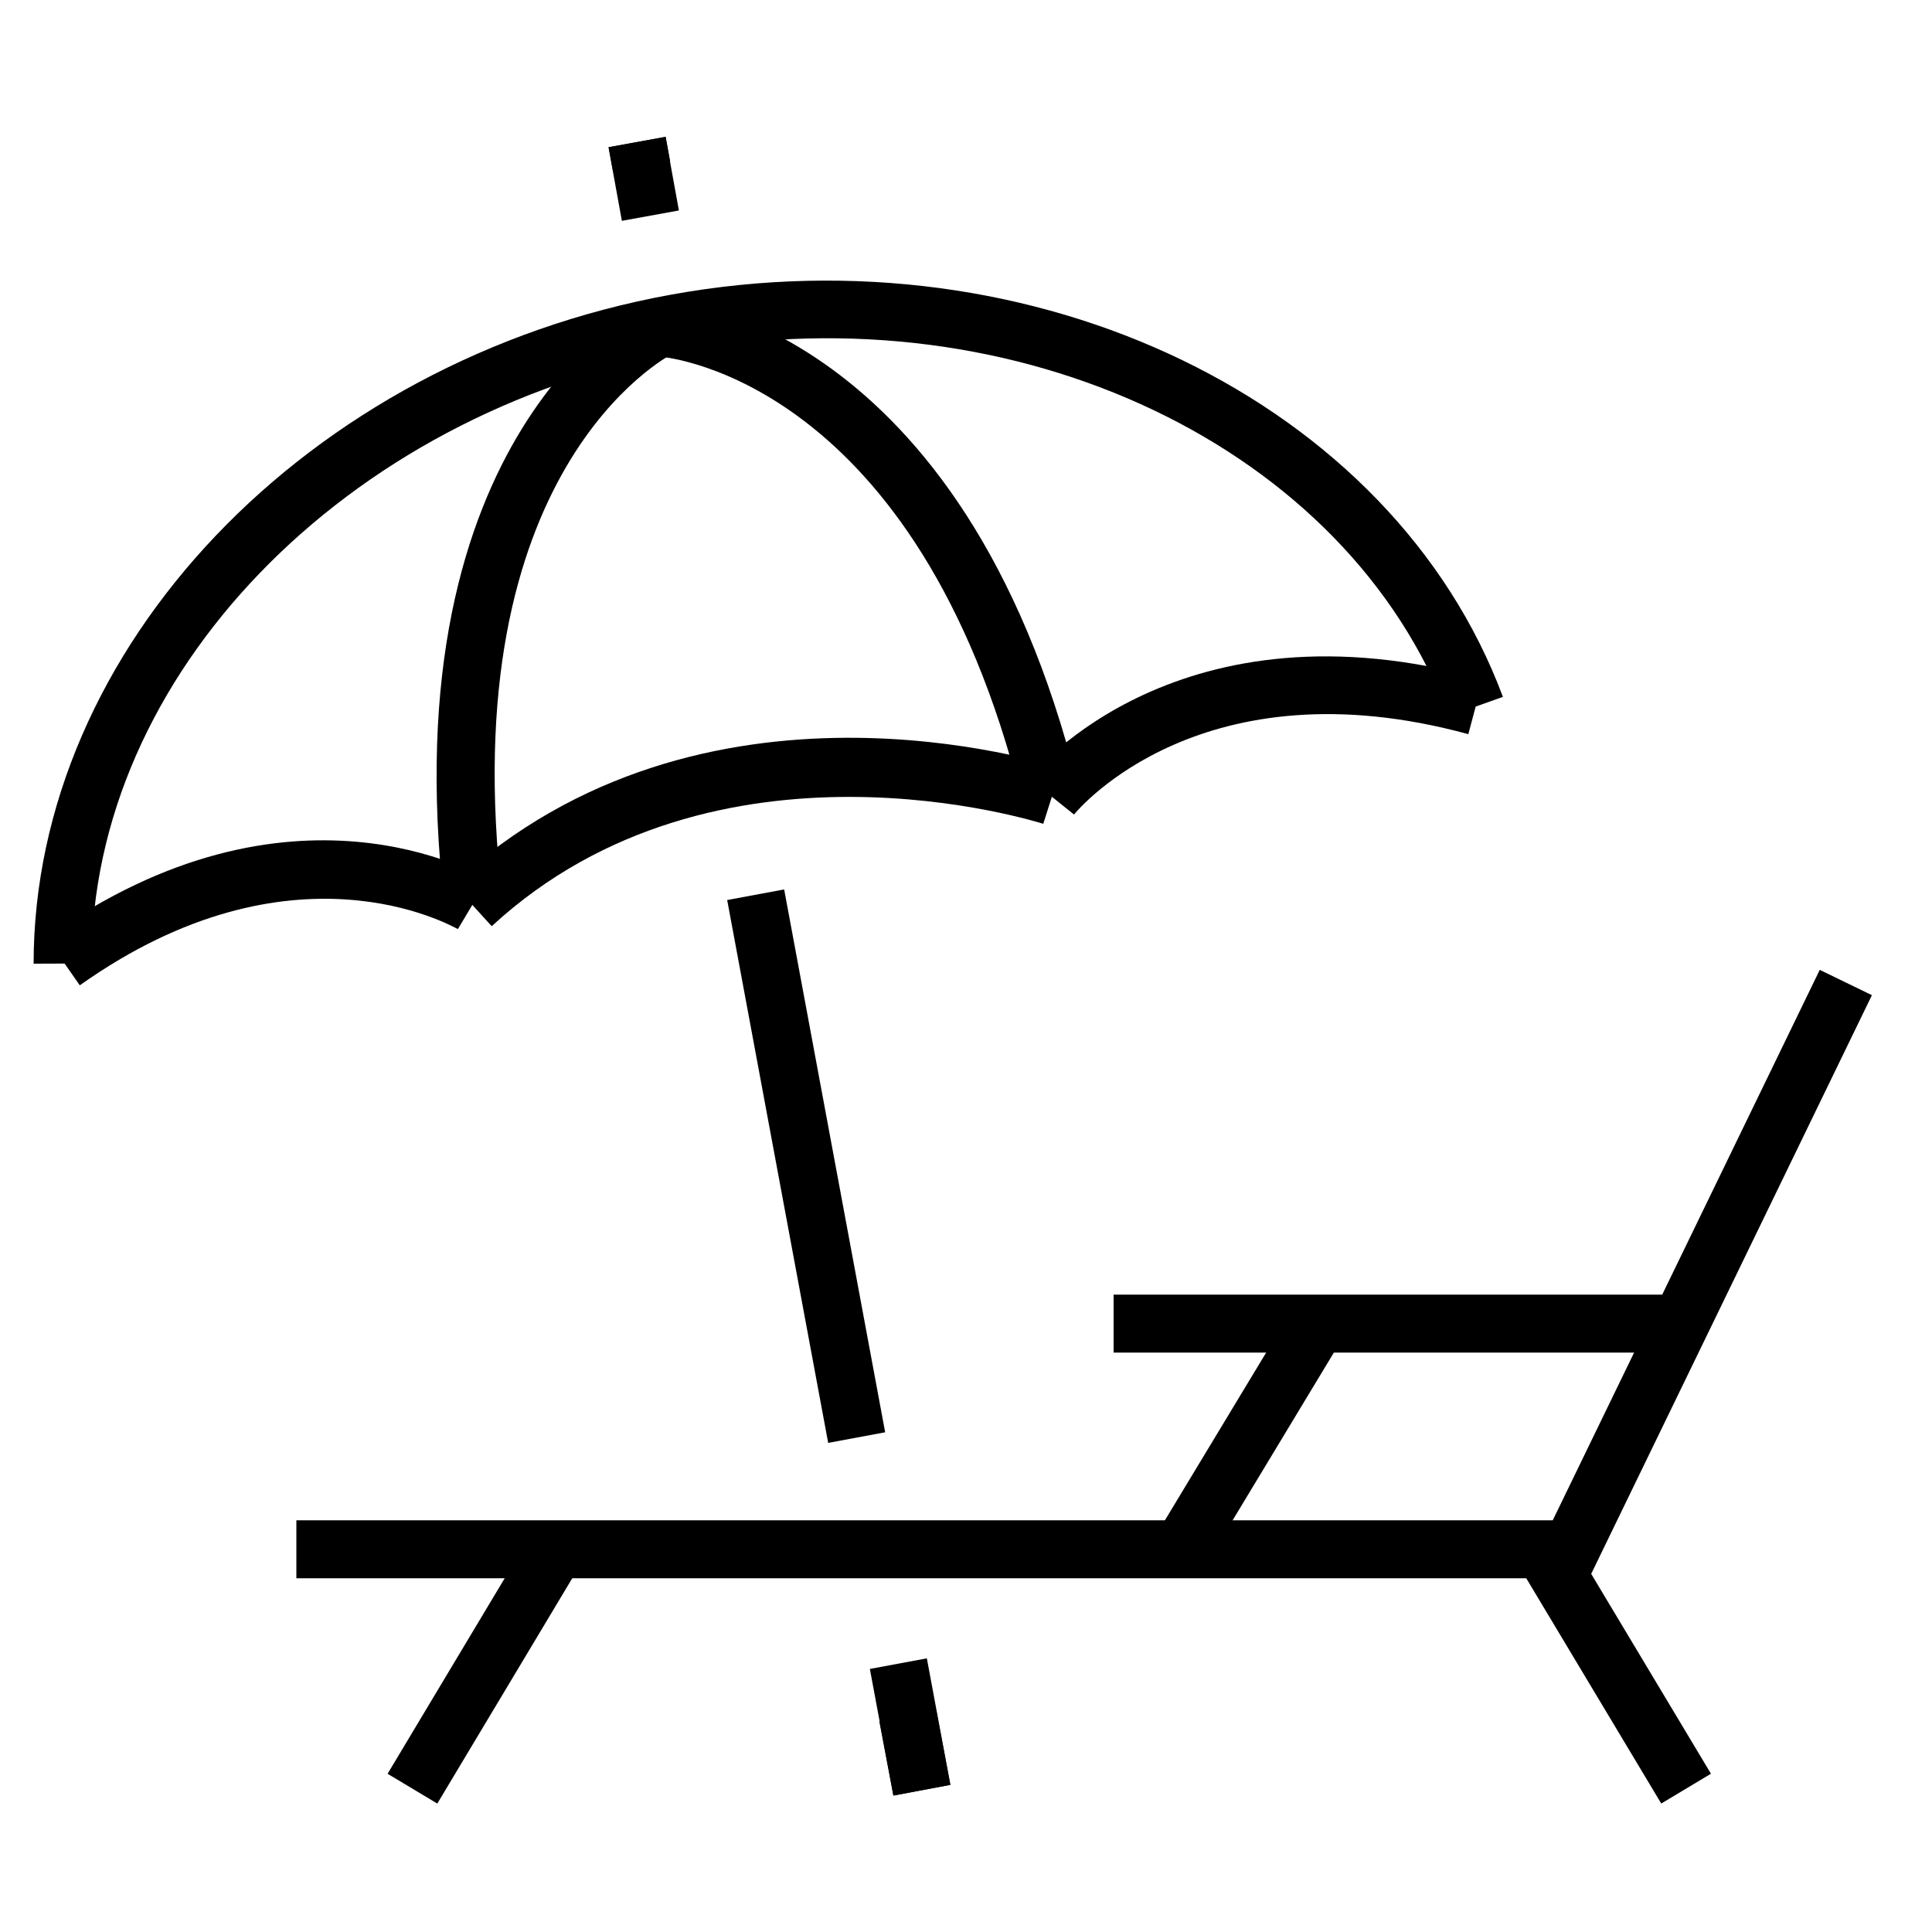
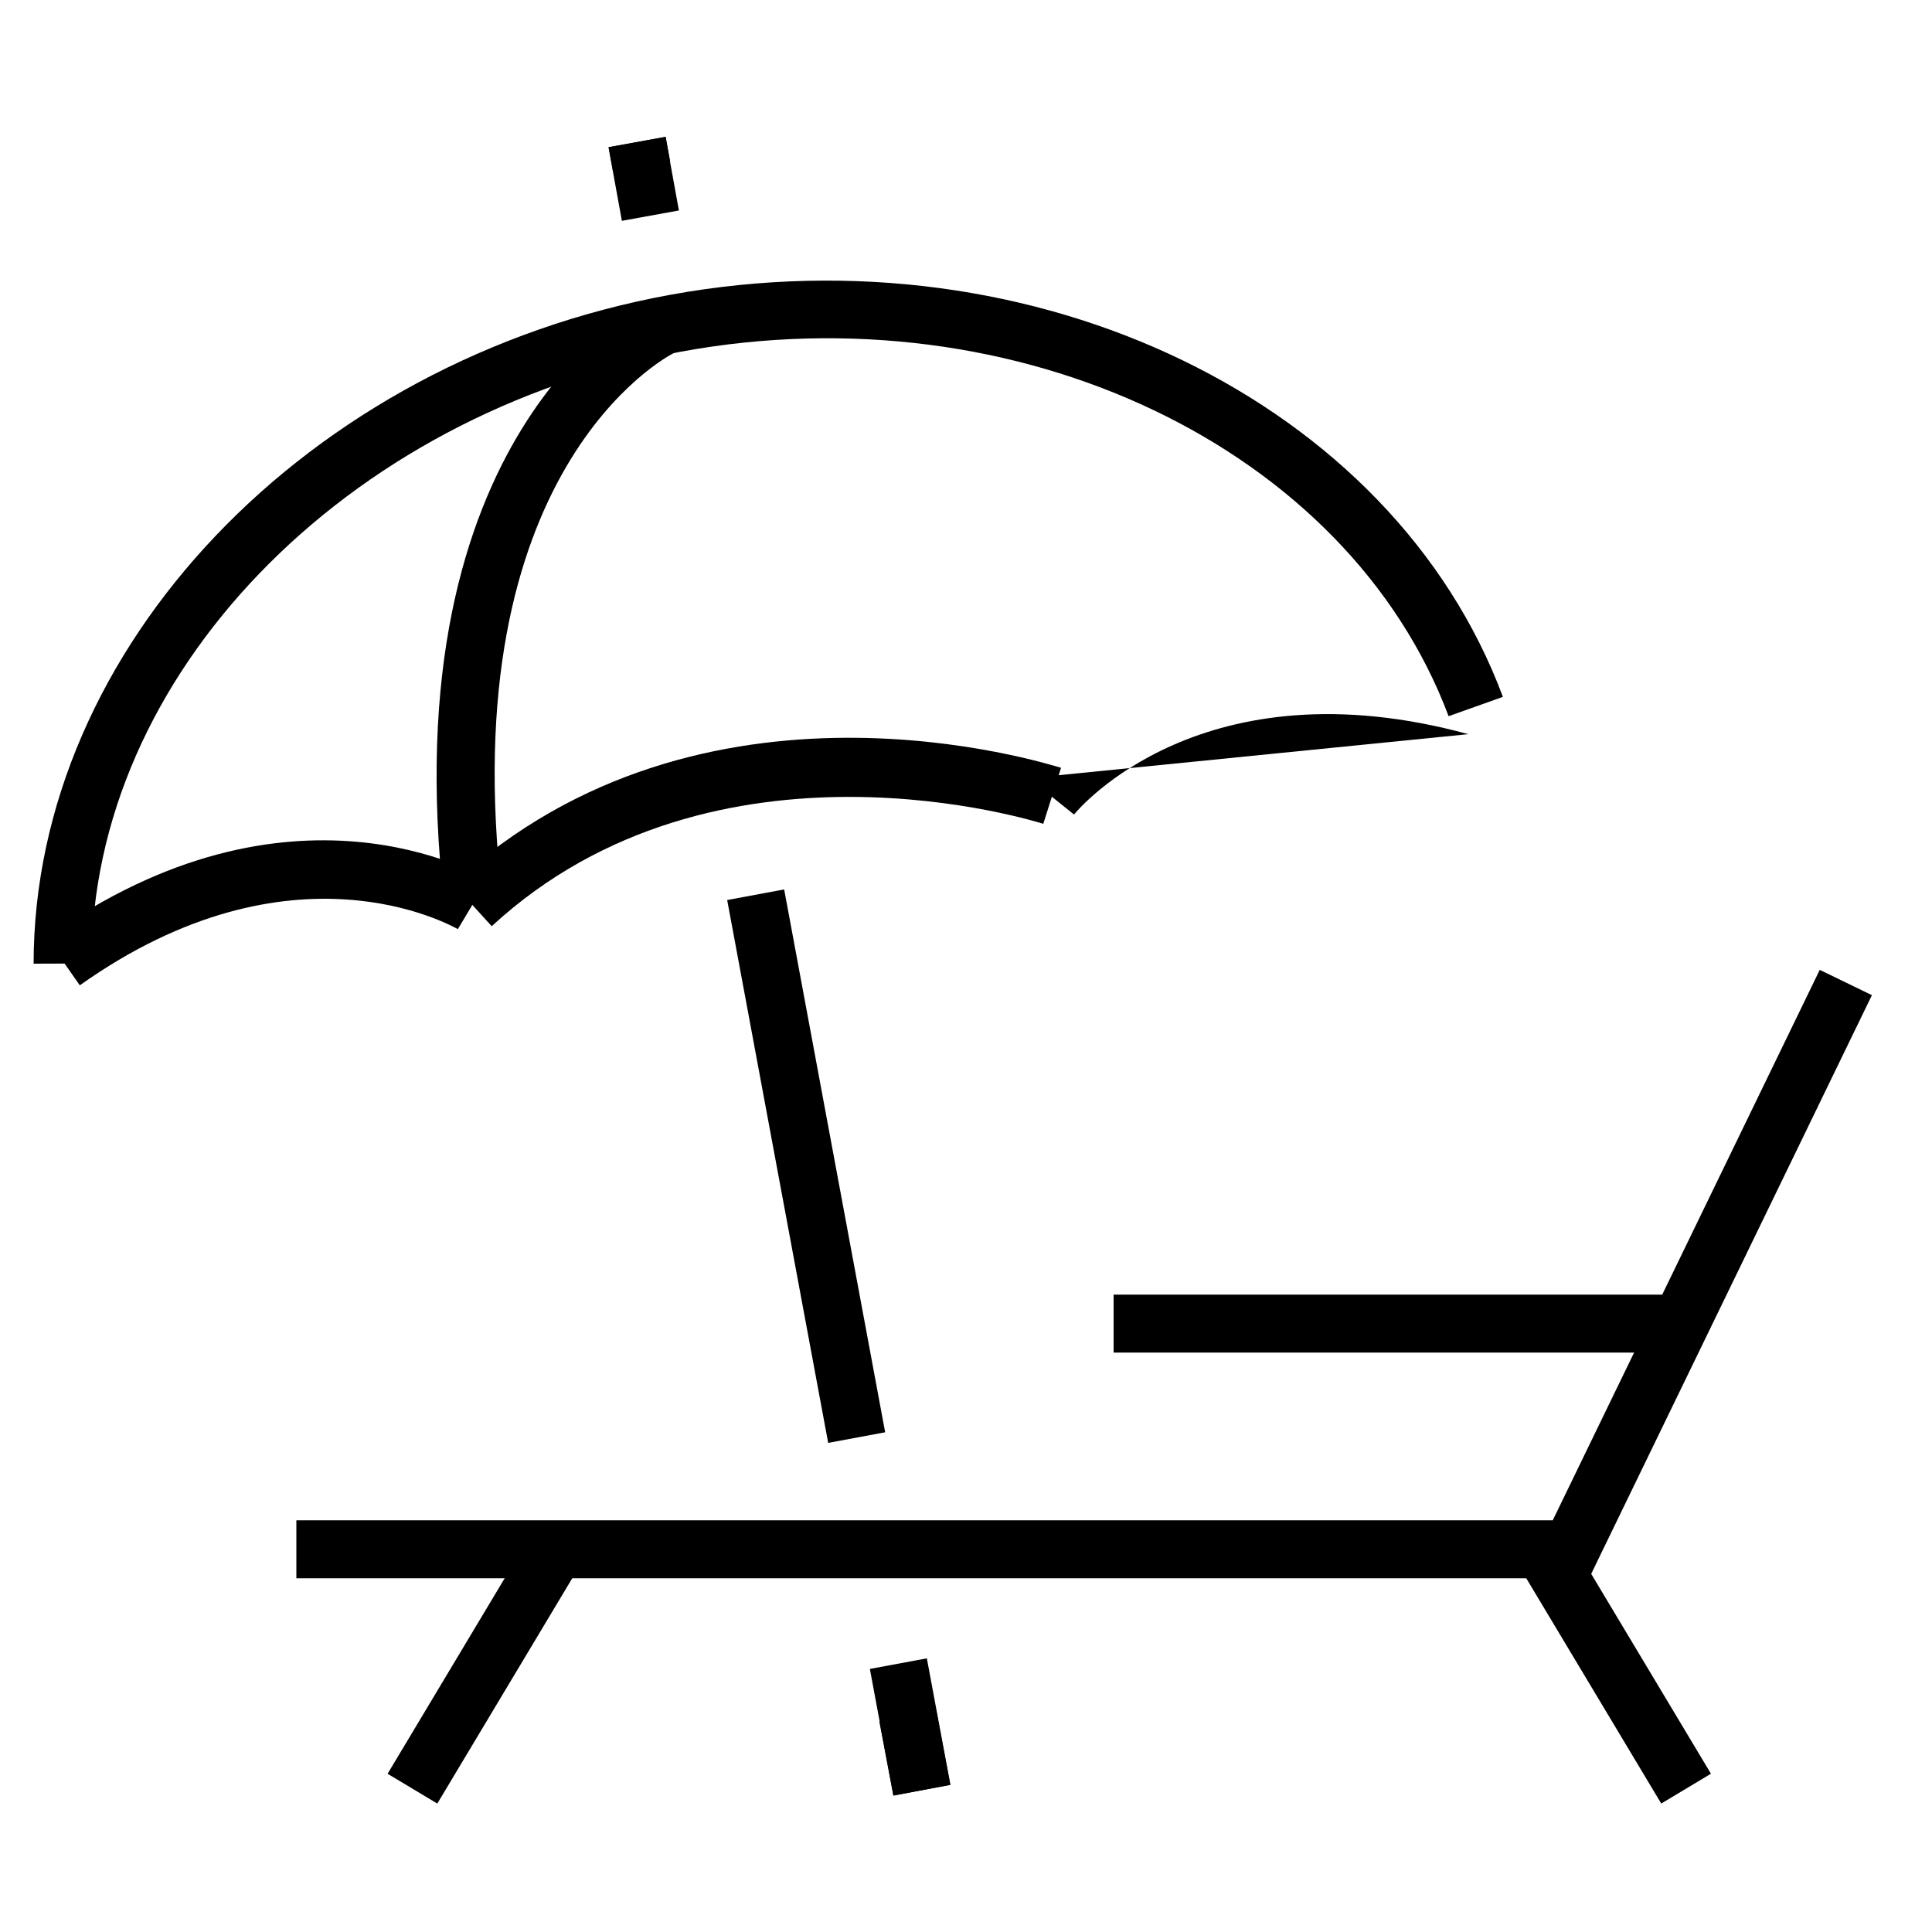
<svg xmlns="http://www.w3.org/2000/svg" id="1ba21ada-30d7-4c66-8b80-1abba226b5c3" data-name="Calque 1" viewBox="0 0 100 100">
  <title>Hotel_picto_6</title>
  <path d="M1.74,49.88c0-16.32,14.14-31.21,33-34.63s37.35,5.53,43.05,20.82l-2.81,1C69.76,23.17,52.69,15,35.26,18.2S4.7,35,4.74,49.87Z" />
  <path d="M4.13,51,2.4,48.52c12.66-9,22.44-3.21,22.85-3l-1.56,2.56.78-1.28-.77,1.29C23.35,47.92,15.12,43.2,4.13,51Z" />
-   <path d="M55.59,42.16l-2.34-1.88c.31-.39,7.83-9.48,23.51-5.13L76,38C62.26,34.25,55.85,41.84,55.59,42.16Z" />
+   <path d="M55.59,42.16l-2.34-1.88L76,38C62.26,34.25,55.85,41.84,55.59,42.16Z" />
  <path d="M25.45,47.94l-2-2.2c12.94-11.94,30.72-6.2,31.47-6L54,42.64C53.78,42.58,37.08,37.22,25.45,47.94Z" />
  <path d="M23,46.84c-2.81-24.32,10-31,10.55-31.26l1.34,2.68-.67-1.34.68,1.34C34.41,18.5,23.4,24.41,26,46.5Z" />
-   <path d="M52.87,41.36C47.49,19.81,34.69,18.5,34.15,18.46l.22-3c.63,0,15.48,1.38,21.41,25.17Z" />
  <rect x="31.59" y="7.34" width="3" height="1.3" transform="translate(-0.89 6.05) rotate(-10.31)" />
  <rect x="31.82" y="7.32" width="3" height="3.87" transform="translate(-1.12 6.11) rotate(-10.3)" />
  <rect x="45.61" y="86.05" width="3" height="6.66" transform="translate(-15.57 10.14) rotate(-10.55)" />
  <rect x="45.86" y="88.79" width="3" height="3.9" transform="translate(-16.06 10.4) rotate(-10.72)" />
  <rect x="40.22" y="46.07" width="3" height="28.58" transform="translate(-10.33 8.65) rotate(-10.54)" />
  <polygon points="82.25 81.69 15.34 81.69 15.34 78.69 80.37 78.69 94.19 50.2 96.89 51.51 82.25 81.69" />
  <rect x="57.64" y="67.01" width="29.31" height="3" />
  <rect x="17.84" y="84.9" width="14.43" height="3" transform="translate(-61.94 63.49) rotate(-59.08)" />
-   <rect x="57.94" y="72.84" width="13.46" height="3" transform="translate(-32.39 91.28) rotate(-58.88)" />
  <rect x="82.06" y="79.18" width="3" height="14.43" transform="translate(-32.52 55.23) rotate(-30.93)" />
</svg>